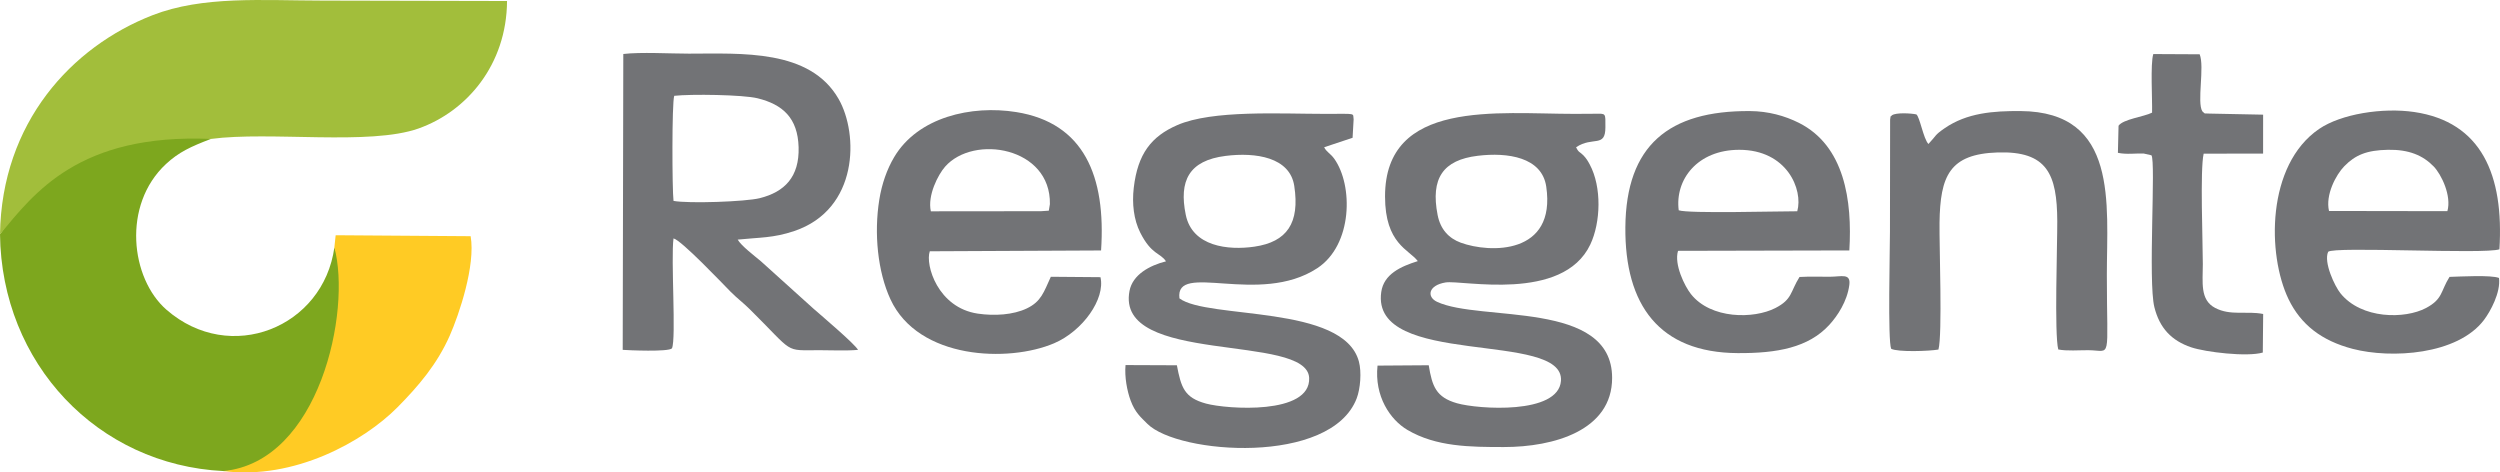
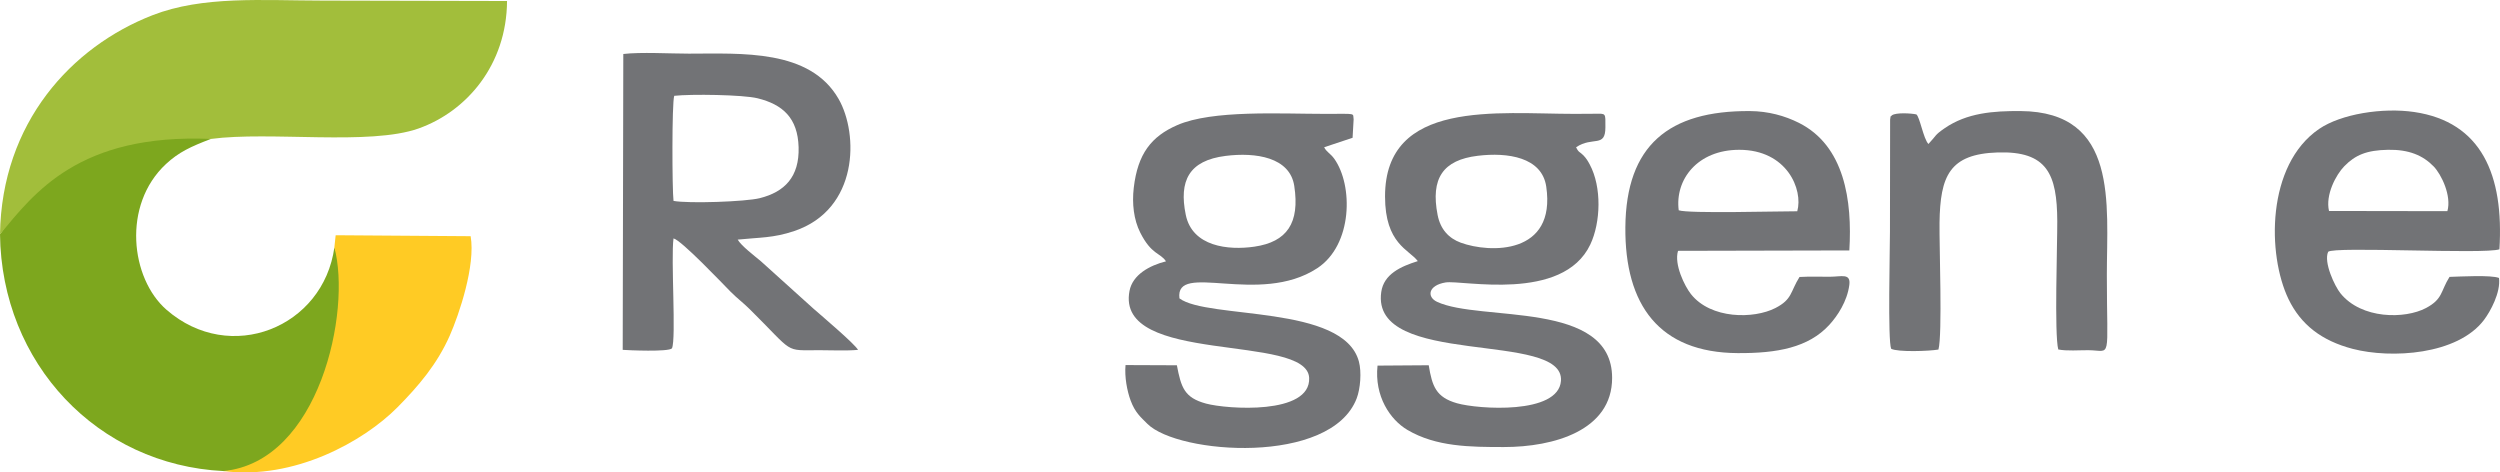
<svg xmlns="http://www.w3.org/2000/svg" xml:space="preserve" width="148.392mm" height="28.042mm" version="1.1" style="shape-rendering:geometricPrecision; text-rendering:geometricPrecision; image-rendering:optimizeQuality; fill-rule:evenodd; clip-rule:evenodd" viewBox="0 0 15584.56 2945.06">
  <defs>
    <style type="text/css">
   
    .fil0 {fill:#727376}
    .fil1 {fill:#7DA71E}
    .fil2 {fill:#A2BE3B}
    .fil3 {fill:#FFCB24}
   
  </style>
  </defs>
  <g id="Camada_x0020_1">
    <g id="_1839174014000">
      <path class="fil0" d="M9211.45 971.22c187.38,-22.8 400.44,8.52 427.52,191.81 63.09,427.13 -352.56,415.88 -532.86,349.77 -75.31,-27.62 -126.85,-83.7 -144.24,-172.45 -44.81,-228.68 33.61,-342.86 249.59,-369.13zm613.61 -53.32c104.3,-69.87 182.72,5.65 182.72,-124.62 0,-89.9 5.51,-85.01 -66.23,-84.13 -41.91,0.5 -83.55,0.75 -125.49,0.75 -480.95,0 -1181.99,-91.75 -1181.99,514.77 0,295.99 150.36,331.15 204.2,403.08 -106.24,33.23 -212.01,80.92 -227.84,192.72 -67.44,476.1 1144.53,237.03 1120.23,554.24 -16.17,211.18 -517.01,176.48 -647.95,139.14 -131.18,-37.4 -154.81,-105.75 -176.29,-236.94l-319.15 2.25c-20.35,190.67 78.69,337.26 186.03,400.68 179.13,105.84 391.48,106.98 601.8,106.98 310.27,0 674.55,-102.66 674.55,-430.97 0,-488.53 -822.47,-347.64 -1091.74,-474.52 -64.2,-30.26 -55.65,-102.54 53.57,-120.56 101.08,-16.68 730.98,125.75 902.37,-237.04 64.69,-136.95 72.22,-357.11 -3.73,-498.42 -11.38,-21.17 -21.13,-37.78 -39.31,-56.63 -23.04,-23.9 -29.34,-15.72 -45.75,-50.77z" />
      <path class="fil0" d="M7640 971.9c188,-23.63 400.89,7.93 428.23,187.18 35.27,231.13 -44.95,348.99 -248.83,378.6 -161.94,23.5 -386.67,0.29 -427.53,-198.34 -43.59,-211.9 19.49,-338.72 248.13,-367.44zm-371.48 657.22c-102.21,25.56 -208.02,83.23 -227.38,184.41 -89.2,466.17 1107.58,261.53 1119.94,542.22 10.22,231.96 -512.16,195.46 -642.67,160.12 -135.02,-36.55 -155.41,-99.56 -181.92,-238.8l-320.15 -1.31c-6.7,73.46 9.59,161.37 31.84,221.15 27.85,74.82 62.3,103.12 104.29,145.04 191.27,190.93 1144.61,260.74 1304.93,-158.72 22.81,-59.68 31.39,-163.77 13.65,-229.74 -96.03,-357.04 -942.8,-261.43 -1118.64,-393.48 -29.32,-233.27 496.64,49.84 859.21,-188.11 221.15,-145.13 224.72,-517.21 105.25,-683.22 -22.67,-31.51 -48.64,-42.04 -62.27,-70.77l177.15 -58.96 6.5 -114.8c-6.18,-40.92 22.94,-34.25 -175.17,-34.25 -279.57,0.01 -704.57,-25.69 -924.06,69.93 -161.67,70.43 -246.72,178.49 -271.37,391.04 -11.46,98.72 -0.07,198.62 40.34,278.96 70.12,139.42 125.9,125.59 160.52,179.29z" />
      <path class="fil0" d="M4198.56 1252.38c-8.7,-69.66 -10.65,-611.34 4.47,-655.08 103.03,-11.45 427.97,-7.32 520.09,15.5 156.01,38.64 250.06,122.29 255.25,304.87 5.27,185.39 -87.43,278.85 -241.9,317.6 -89.04,22.33 -444.76,34.56 -537.92,17.11zm-316.79 928.55c30.69,2.5 288.36,13.97 307.2,-9.67 26.99,-59.79 -7.59,-561.12 9.59,-685.12 49.75,11.79 303.21,279.2 355.44,332.07 39.99,40.49 77.7,67.8 120.24,109.91 282.05,279.14 209.44,254.93 435,254.92 75.39,0 166.25,4.63 239.65,-2.11 -24.52,-40.45 -213.51,-200.36 -277.9,-256.76l-327.6 -295.42c-41.29,-34.98 -121.66,-95.19 -144.88,-135.09 138.17,-14.31 221.17,-9.05 352.74,-53.45 401.46,-135.48 401.65,-604.3 276.62,-822.89 -178.86,-312.73 -605.31,-282.91 -933.46,-282.91 -117.18,0 -299.92,-10.79 -408.95,2.16l-3.7 1844.36z" />
-       <path class="fil0" d="M6489.65 1316.55l-686.94 0.71c-21.88,-98.54 44.84,-228.26 88.94,-278.38 178.36,-202.73 660.05,-121.98 653.25,233.77l-6.77 40.66 -48.48 3.23zm370.44 411.33l-309.4 -2.59c-44.07,96.15 -60.06,154.3 -149.25,197.09 -85.2,40.9 -203.09,47.82 -305.85,32.71 -249.75,-36.73 -328.91,-303.96 -299.49,-388.67l1067.78 -5.08c31.12,-463.24 -106.36,-795.2 -528.64,-862.71 -279.22,-44.63 -613.22,30.91 -761.48,281.3 -44.97,75.95 -76.57,166.65 -92.27,263.96 -33.95,210.36 -10.43,449.47 69.55,622.16 174.04,375.81 736.44,394.81 1019.82,273.9 178.52,-76.17 320.41,-276.48 289.23,-412.08z" />
      <path class="fil0" d="M14518.63 1315.19c-23.53,-100.9 43.85,-225.83 94.53,-278.1 69.19,-71.33 140.86,-100.94 273.97,-103.3 128.82,-2.29 216.83,34.6 283.46,103.33 49.32,50.87 113.04,184.13 85.9,279.26l-737.86 -1.19zm1059.76 417.54c-49.61,-19.7 -242.3,-8.54 -308.43,-6.7 -56.44,89.53 -40.35,137.87 -147.06,194.32 -130.83,69.22 -401.84,70.24 -532.86,-91.94 -34.96,-43.27 -106.46,-193.34 -76.75,-258.65 32.57,-34.91 975.21,16.65 1067.64,-15.61 28.86,-462.62 -111.01,-794.22 -531.44,-855.97 -195.93,-28.78 -455.13,11.73 -592.79,105.73 -329.01,224.64 -323.86,784.08 -190.42,1060.84 76.59,158.84 206.56,259.65 400.43,310.09 238.43,62.04 652.41,38.26 817.96,-180.21 40.21,-53.08 104.94,-171.39 93.72,-261.92z" />
      <path class="fil0" d="M10464.88 1310.93c-24.63,-190.52 116.06,-376.88 376.93,-377.08 298.56,-0.24 399.77,248.56 362.04,383.14 -115.99,-0.36 -677.97,15.45 -738.97,-6.06zm752.97 415.73c-58.21,92.7 -43.86,138.99 -150.37,193.61 -134.48,68.96 -403.01,69.98 -526.94,-87.56 -37.9,-48.18 -106.01,-183.89 -80,-269.03l1067.92 -2.5c18.96,-311.47 -30.13,-652.46 -314.32,-795.27 -87.92,-44.19 -191.34,-72.74 -305.25,-73.49 -506.53,-3.36 -772.21,214.25 -776.68,723.57 -4.25,485.05 211.11,782.35 699.93,785.26 245.84,1.46 440.72,-33.99 571.03,-175.61 51.15,-55.6 111.82,-146.83 125.21,-249.19 9.86,-75.42 -48.4,-51.5 -121,-51.27 -62.4,0.19 -127.55,-2.08 -189.53,1.47z" />
      <path class="fil0" d="M12021.51 897.61c-31.27,-32.25 -54.45,-171.32 -75.56,-184.54 -32.28,-6.93 -125.84,-12.64 -151.8,5.55 -15.08,17.61 -5.01,-8.14 -11.49,27.42l-0.98 699.1c0,107.01 -14.23,680.27 7.55,729.09 41.08,21.66 235.41,15.05 294.64,4.84 25.57,-90.77 4.75,-649.79 6.83,-791.45 4.26,-290.25 61.49,-427.66 362.18,-437.27 310.06,-9.92 370.35,136.19 371.83,427.68 0.72,143.05 -18.8,706.09 6.15,800.49 52.74,10.7 130.84,4.24 186.99,4.55 148.91,0.83 115.92,79.18 115.92,-469.52 0,-441.83 74.28,-1016.76 -537.46,-1021.23 -170.63,-1.25 -334.48,11.24 -473.49,106.84 -65.41,44.99 -49.39,43.57 -101.32,98.45z" />
-       <path class="fil0" d="M13415.67 702.21c-50.23,25.56 -179.99,40.48 -208.98,81.49l-4.01 169.02c54.59,11.57 109.98,2.38 160.94,4.4l48.08 10.91c28.46,36.65 -21.76,785.75 18.28,946.63 32.61,130.99 107.47,209.1 229.17,250.31 89.53,30.32 348.53,61.3 446.78,32.81l2.29 -240.38c-102.5,-20.77 -202.84,12.85 -299.48,-37.94 -95.58,-50.25 -76.69,-160.14 -76.67,-273.02 0.02,-136.19 -17.81,-588.62 5.2,-688.43l370.53 -0.68 0.15 -242.51 -333.55 -6.72c-39.86,-2.9 -23.34,5.17 -45.41,-14.25 -34.86,-55.03 15.23,-278.7 -16.68,-355.38l-289.03 -1.49c-18.9,61.74 -5.36,282.79 -7.59,365.23z" />
    </g>
    <g id="_1839174015680">
      <path class="fil1" d="M0.01 1459.74c9.24,807.14 608.62,1437.84 1392.23,1476.78 287.04,4.88 500.29,-263.22 593.55,-460.21 86.45,-182.62 191.86,-731.24 98.63,-934.27 -68.52,499.17 -649.16,734.48 -1046.31,389.07 -223.97,-194.79 -278.12,-653.1 -3.49,-908.56 79.27,-73.74 154.52,-108.79 280.23,-156.49 -83.54,-61.42 -963.81,7.52 -1231.94,444.12 -26.46,43.07 -47.51,106.98 -82.9,149.57z" />
      <path class="fil2" d="M-0 1460.6c212.58,-255.84 491.23,-629.58 1314.67,-594.5 370.27,-49.19 989.71,43.02 1294.62,-65.19 299.77,-106.4 549.17,-396.69 551.5,-794.61 -383.02,-1.42 -766.15,-2 -1149.17,-2.57 -376.71,-0.58 -747.51,-30.76 -1060.68,91.08 -505.37,196.61 -940.52,669.98 -950.95,1365.8z" />
      <path class="fil3" d="M2084.38 1542.19c106.81,396.77 -92.66,1337.36 -692.45,1394.32 440.95,57.1 873.91,-183.28 1086.32,-398 130.33,-131.77 246.49,-267.78 325.51,-446.44 58.03,-131.22 161.64,-437.9 130.15,-619.62l-841.48 -6.05 -8.06 75.79z" />
    </g>
  </g>
</svg>